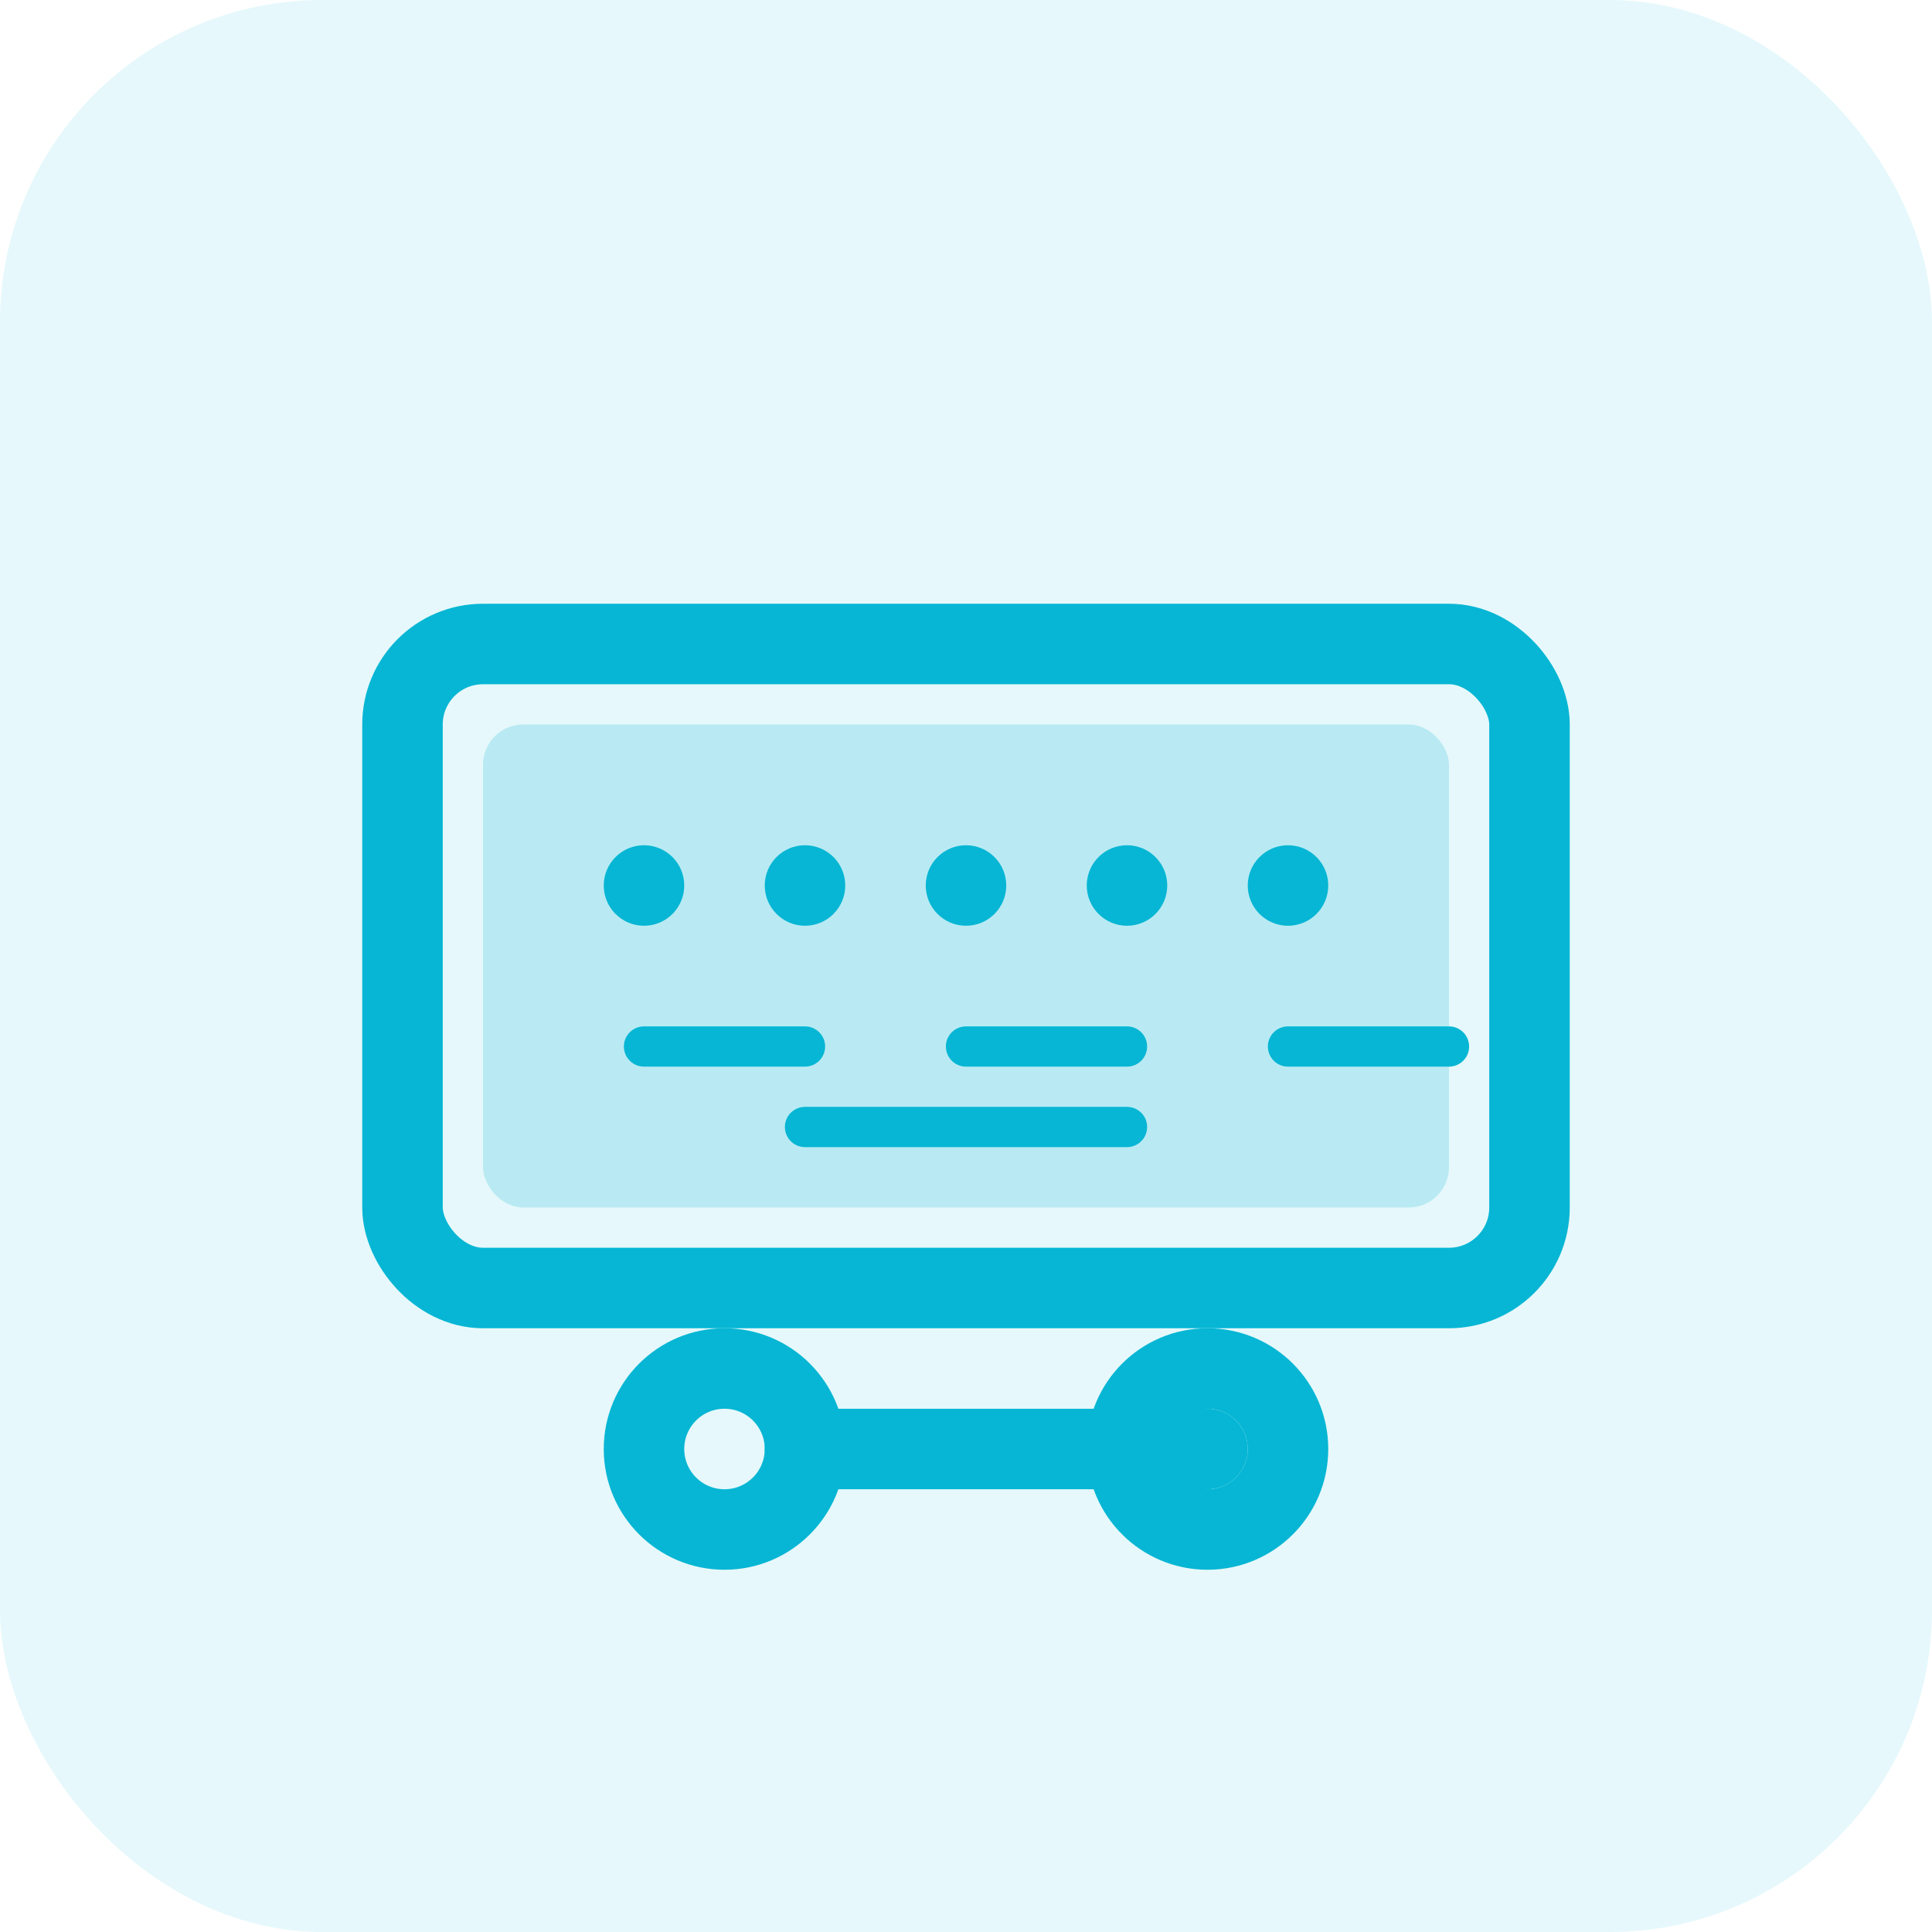
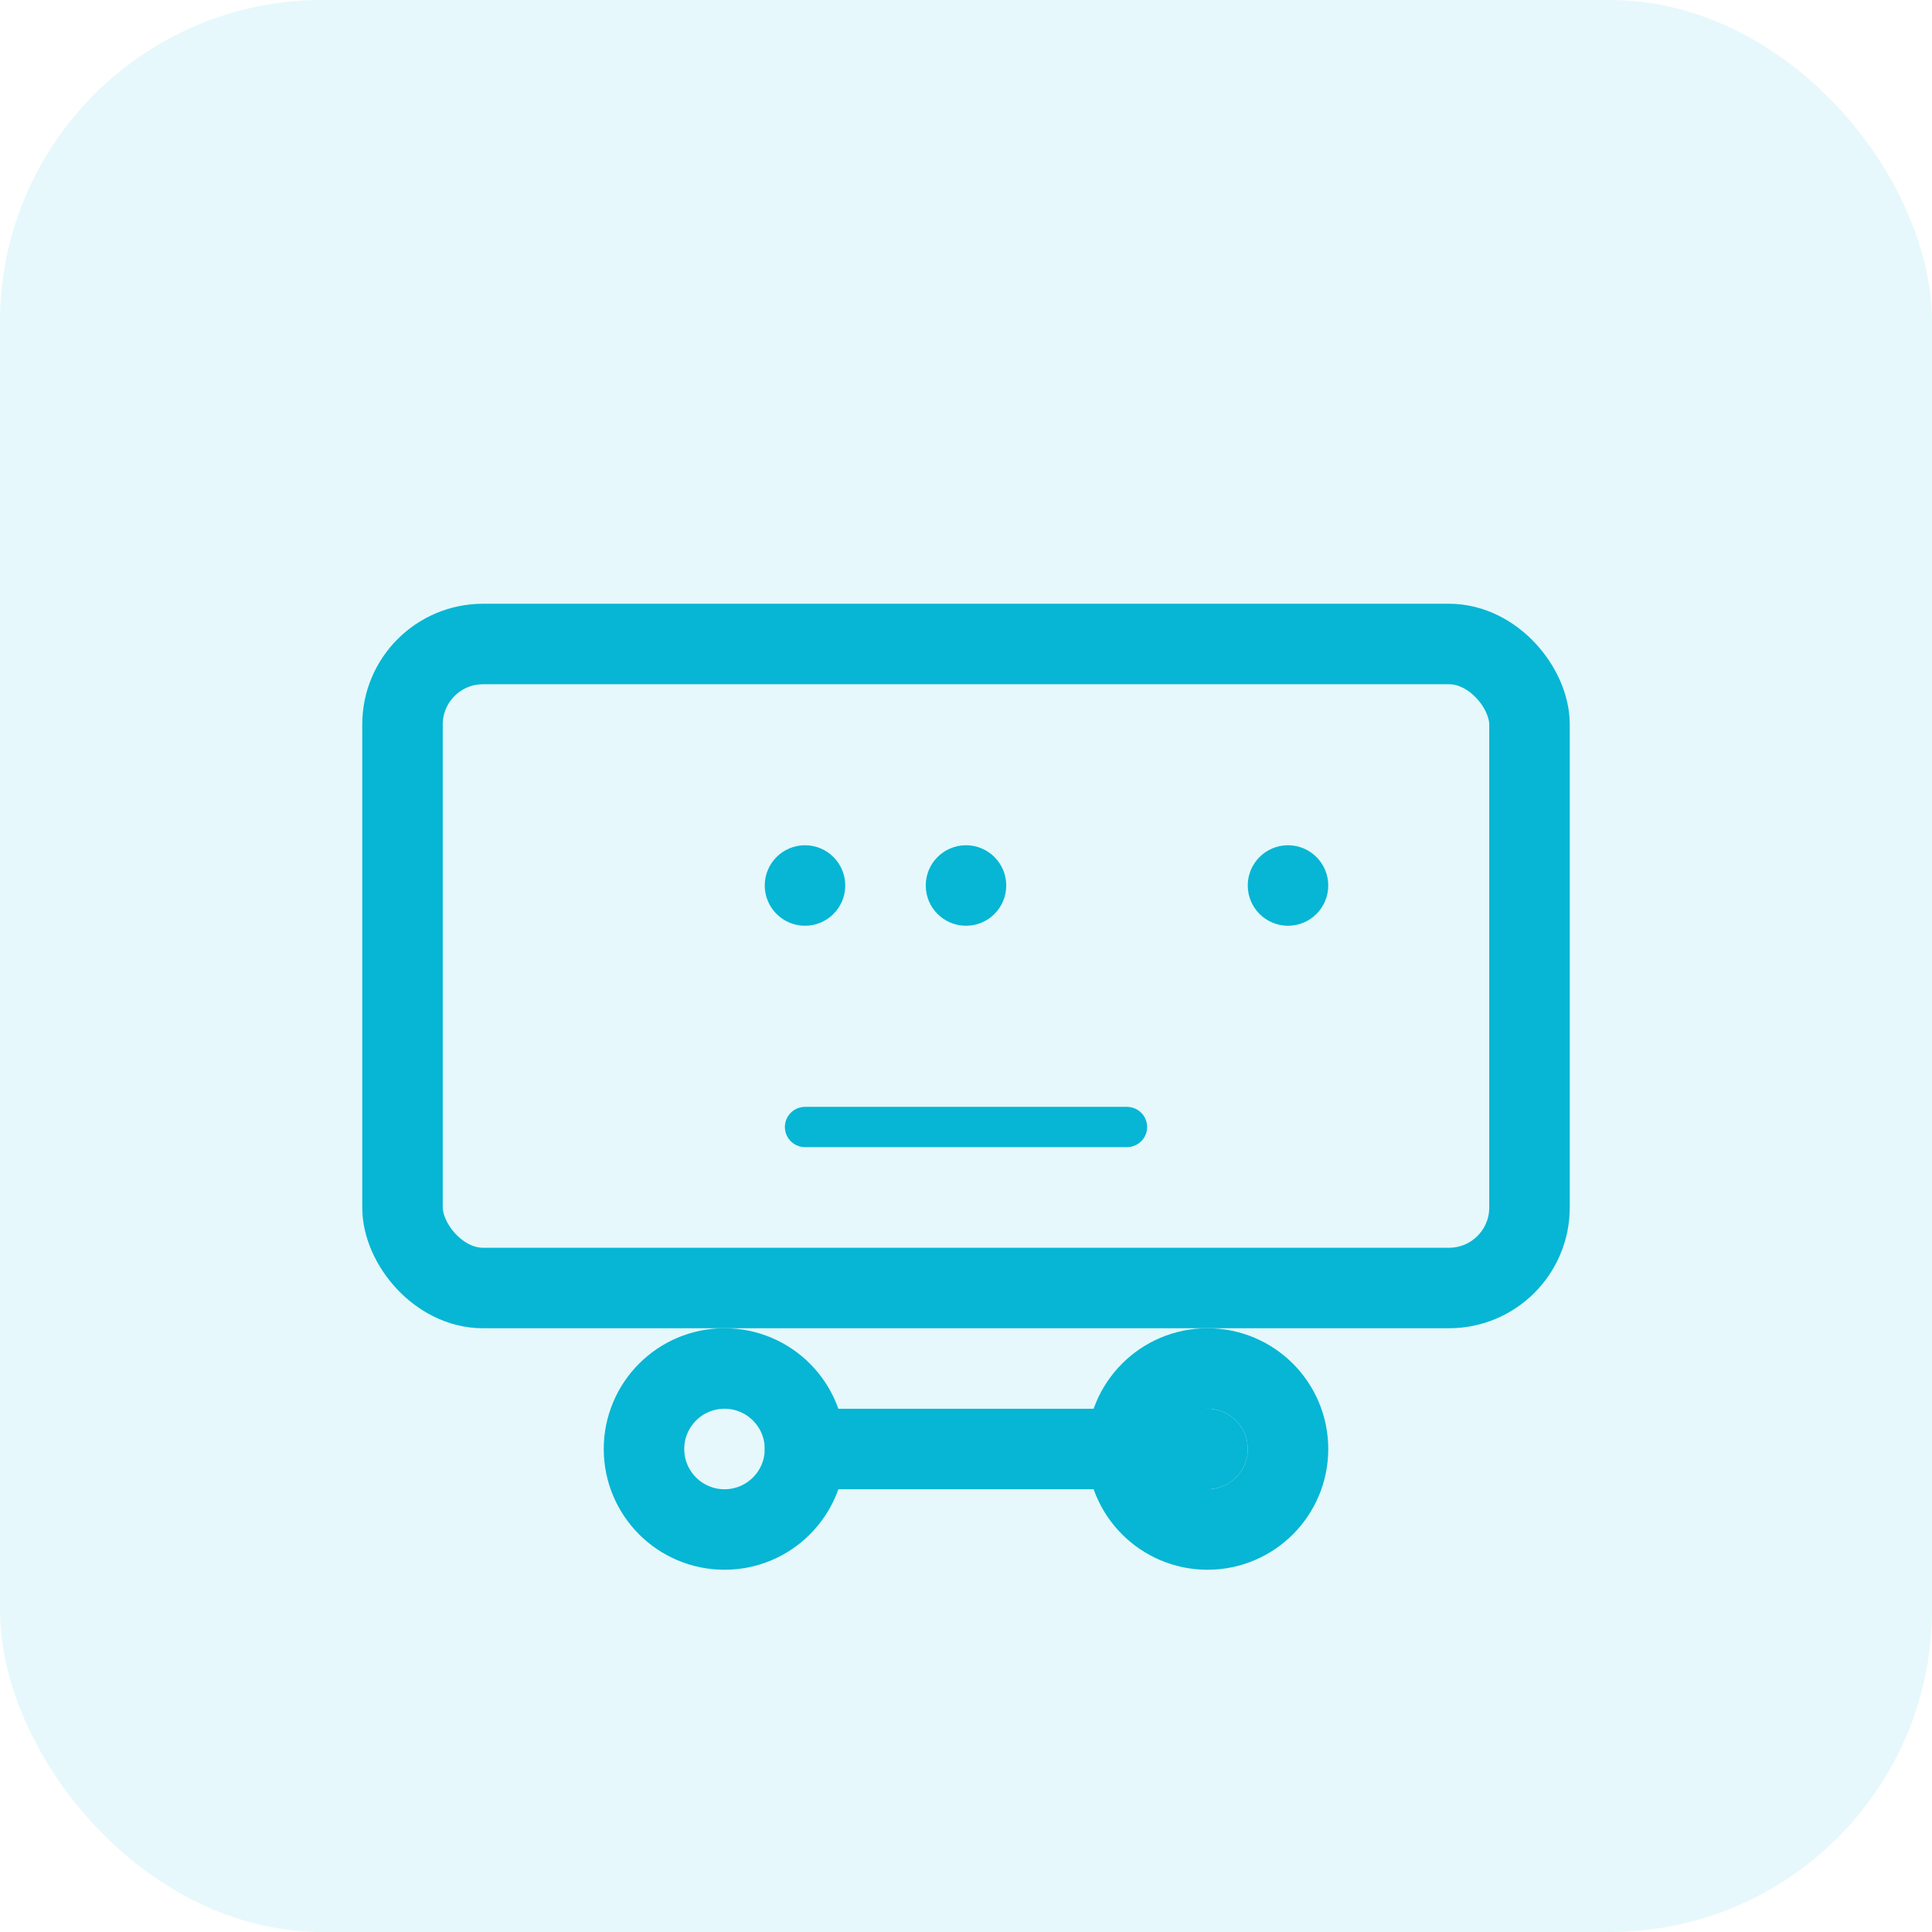
<svg xmlns="http://www.w3.org/2000/svg" width="48" height="48" viewBox="0 0 48 48" fill="none">
  <rect width="48" height="48" rx="8" fill="#06b6d4" fill-opacity="0.1" />
  <rect x="10" y="16" width="28" height="16" rx="2" stroke="#06b6d4" stroke-width="2" fill="none" />
-   <rect x="12" y="18" width="24" height="12" rx="1" fill="#06b6d4" fill-opacity="0.2" />
-   <circle cx="16" cy="22" r="1" fill="#06b6d4" />
  <circle cx="20" cy="22" r="1" fill="#06b6d4" />
  <circle cx="24" cy="22" r="1" fill="#06b6d4" />
-   <circle cx="28" cy="22" r="1" fill="#06b6d4" />
  <circle cx="32" cy="22" r="1" fill="#06b6d4" />
-   <path d="M16 26h4m4 0h4m4 0h4" stroke="#06b6d4" stroke-width="1" stroke-linecap="round" />
  <path d="M20 28h8" stroke="#06b6d4" stroke-width="1" stroke-linecap="round" />
  <circle cx="18" cy="36" r="2" stroke="#06b6d4" stroke-width="2" fill="none" />
  <circle cx="30" cy="36" r="2" stroke="#06b6d4" stroke-width="2" fill="none" />
  <path d="M20 36h10" stroke="#06b6d4" stroke-width="2" stroke-linecap="round" />
</svg>